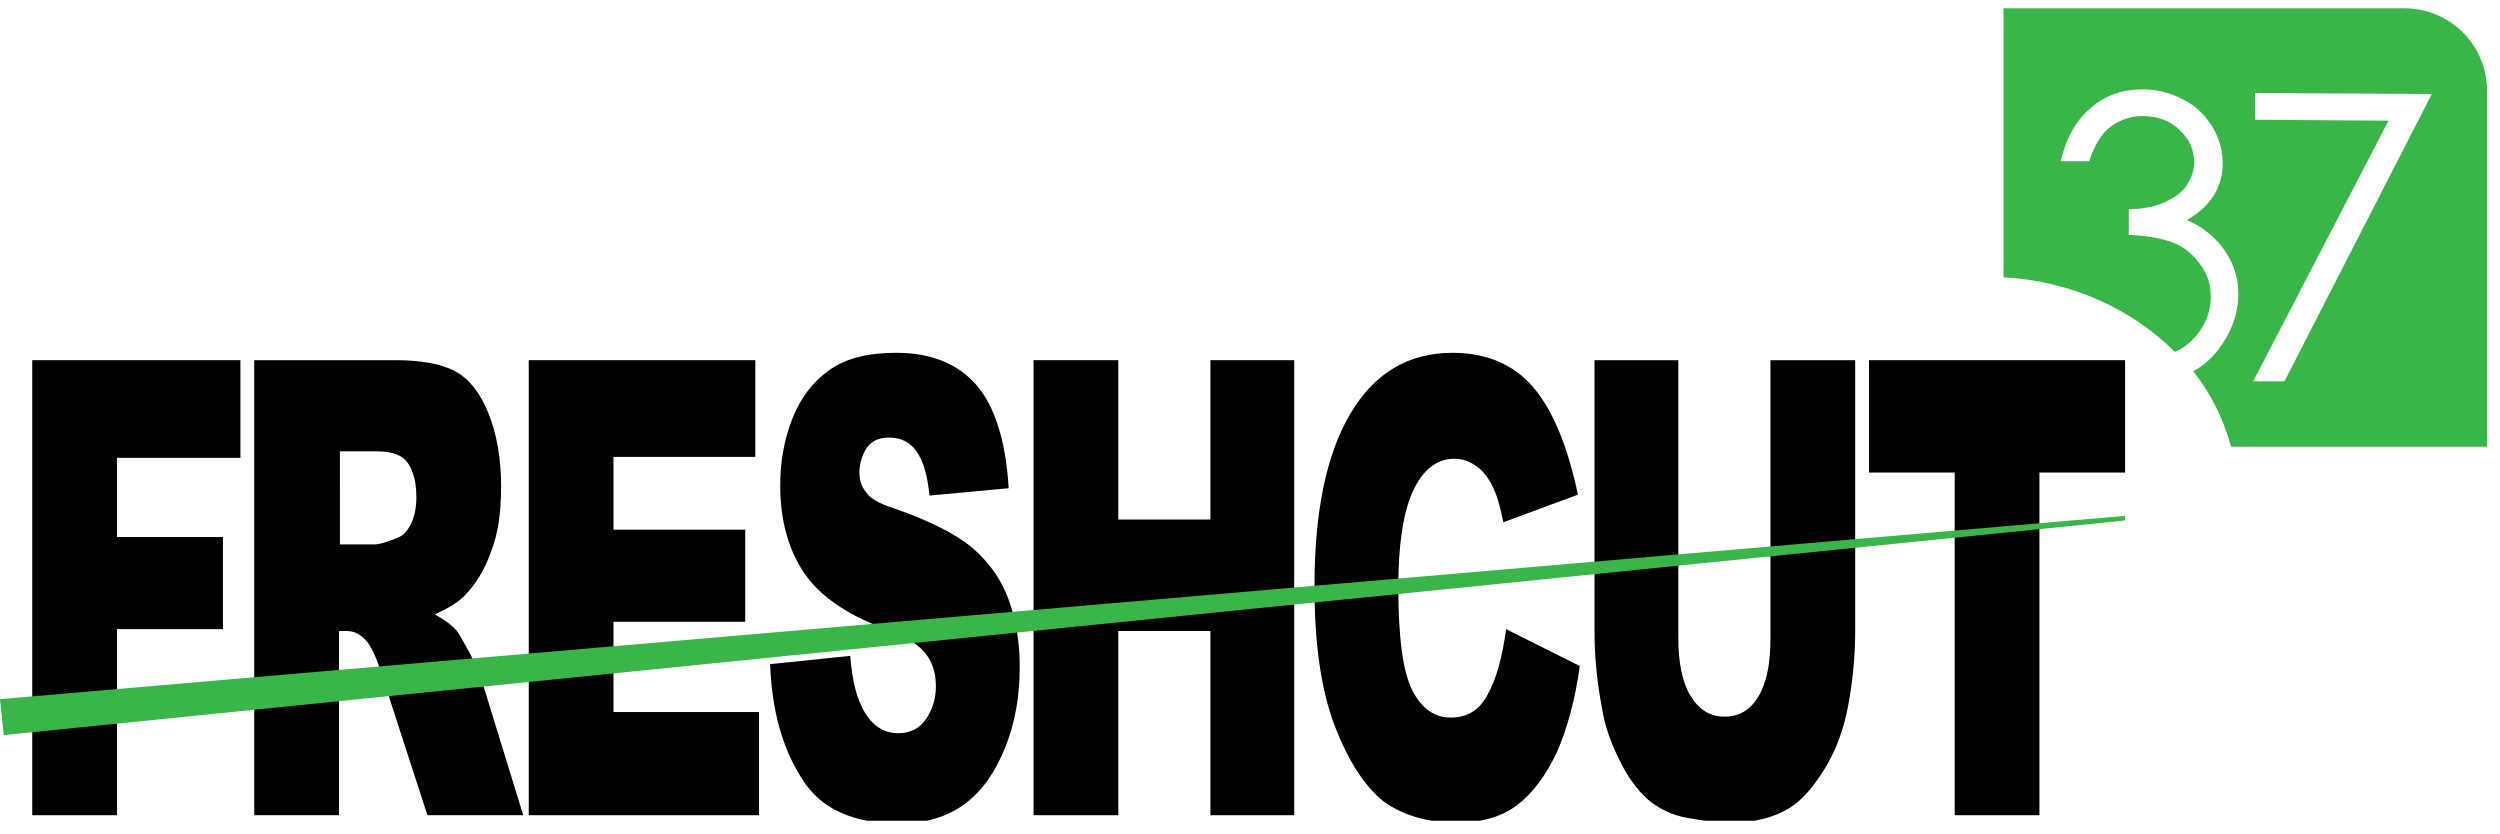
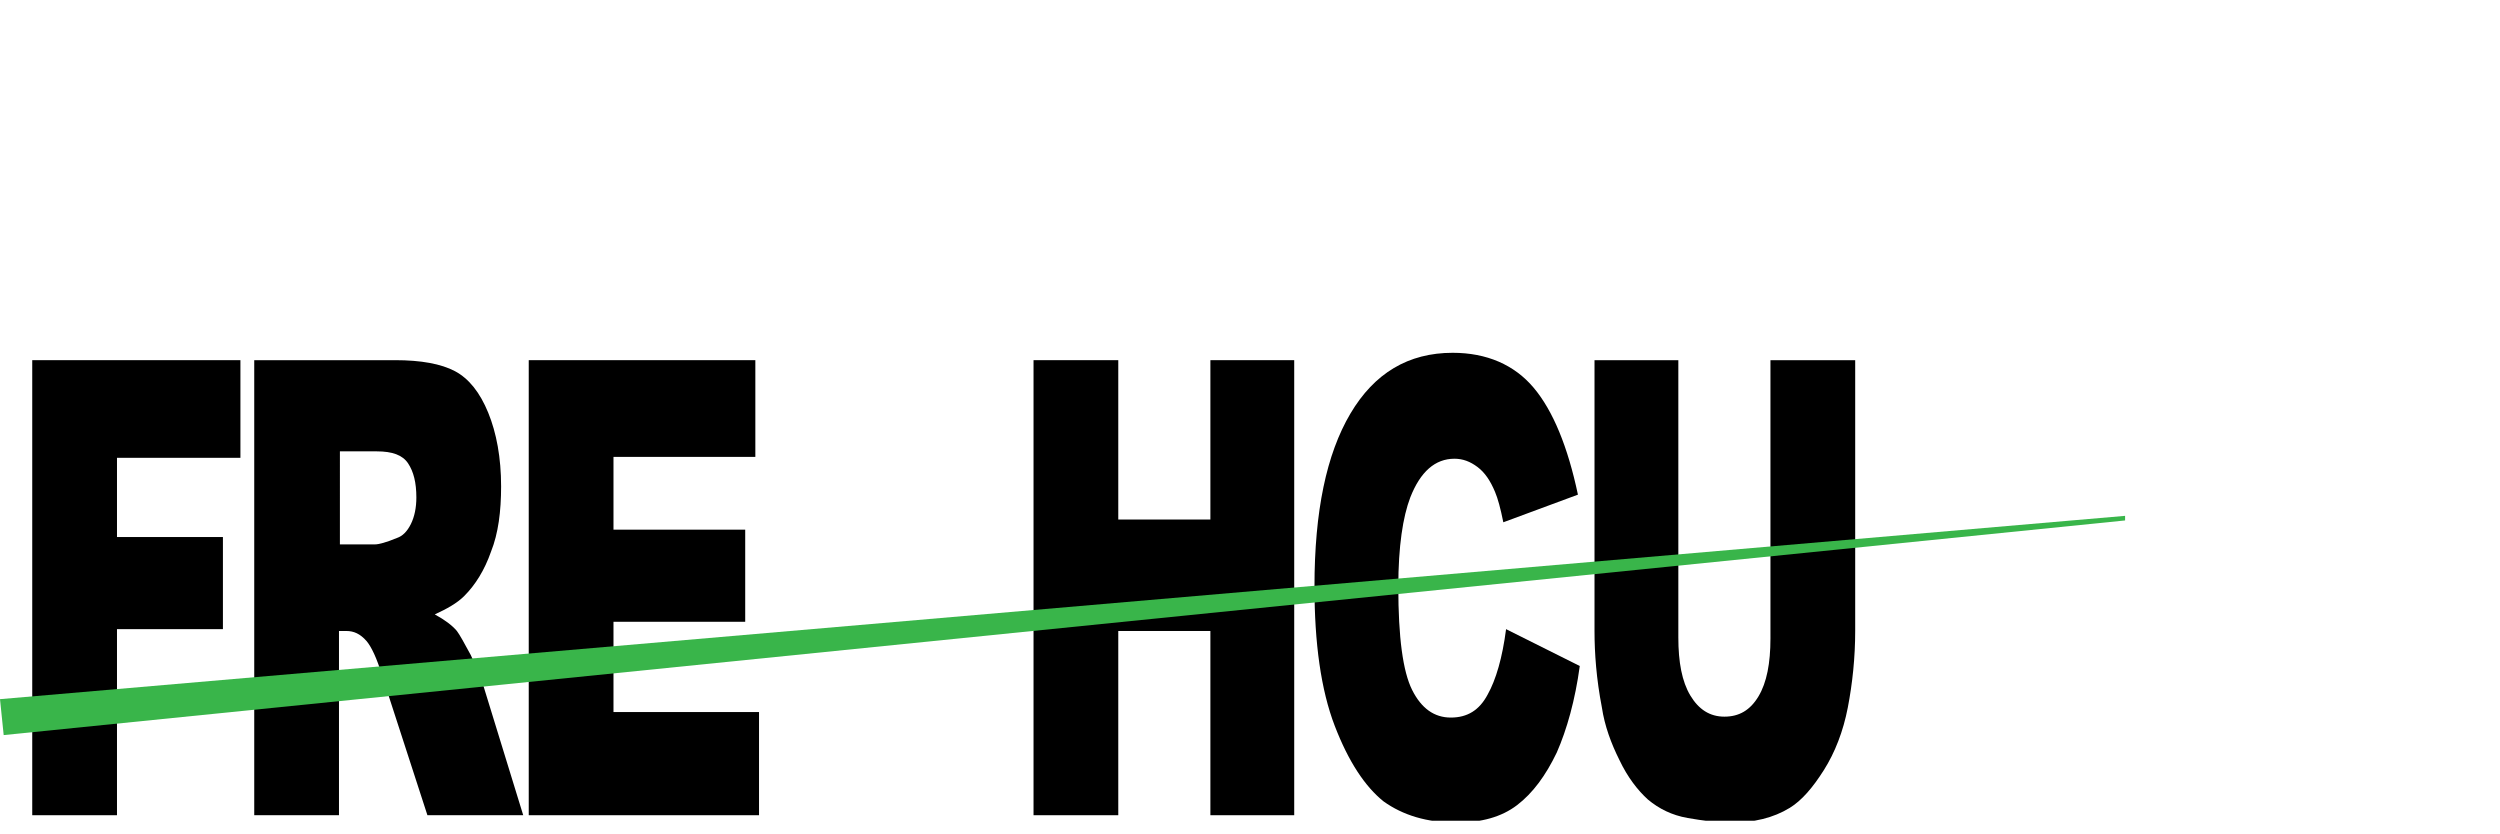
<svg xmlns="http://www.w3.org/2000/svg" xmlns:xlink="http://www.w3.org/1999/xlink" version="1.1" id="Layer_1" x="0px" y="0px" viewBox="0 0 271.4 90.5" style="enable-background:new 0 0 271.4 90.5;" xml:space="preserve">
  <style type="text/css">
	.st0{clip-path:url(#SVGID_2_);fill:#39B54A;}
	.st1{clip-path:url(#SVGID_2_);}
</style>
  <g>
    <defs>
      <rect id="SVGID_1_" y="0.9" width="270" height="88.2" />
    </defs>
    <clipPath id="SVGID_2_">
      <use xlink:href="#SVGID_1_" style="overflow:visible;" />
    </clipPath>
-     <path class="st0" d="M261,0.9h-43.5v29.2c7.4,0.4,14,3.5,18.6,8.1c0.7-0.3,1.3-0.7,1.9-1.3c1.3-1.3,2-2.9,2-4.7   c0-1.2-0.3-2.3-1-3.3c-0.7-1-1.5-1.8-2.7-2.4c-1.1-0.5-2.8-0.9-5.2-1l0-2.8c1.4,0,2.6-0.2,3.8-0.7c1.1-0.5,2-1.1,2.5-1.9   c0.5-0.8,0.8-1.6,0.8-2.5c0-1.3-0.5-2.5-1.6-3.5c-1-1-2.4-1.5-4-1.5c-1.3,0-2.4,0.4-3.4,1.1c-1,0.7-1.8,2-2.4,3.8l-3.1,0   c0.6-2.5,1.7-4.5,3.3-5.8c1.6-1.4,3.5-2,5.6-2c1.6,0,3.1,0.4,4.4,1.1c1.4,0.7,2.4,1.7,3.2,3c0.7,1.2,1.1,2.5,1.1,3.9   c0,2.6-1.3,4.7-3.9,6.2c1.5,0.6,2.6,1.5,3.6,2.6c1.3,1.6,2,3.4,2,5.4c0,1.7-0.5,3.4-1.4,4.9c-0.9,1.5-2,2.7-3.5,3.5   c1.9,2.4,3.3,5.2,4.1,8.2H270V9.9C270,4.9,266,0.9,261,0.9 M248,41.4l-3.4,0l14.7-28.3l-14.5-0.1l0-2.9l19.2,0.1L248,41.4z" />
    <polygon class="st1" points="3.5,39.1 26.1,39.1 26.1,49.7 12.7,49.7 12.7,58.3 24.2,58.3 24.2,68.3 12.7,68.3 12.7,88.5 3.5,88.5     " />
    <path class="st1" d="M27.6,88.5V39.1h15.3c2.8,0,5,0.4,6.5,1.2c1.5,0.8,2.7,2.3,3.6,4.5c0.9,2.2,1.4,4.9,1.4,8   c0,2.7-0.3,5.1-1.1,7.1c-0.7,2-1.7,3.6-2.9,4.8c-0.8,0.8-1.9,1.4-3.2,2c1.1,0.6,1.9,1.2,2.4,1.8c0.3,0.4,0.8,1.3,1.5,2.6   c0.6,1.3,1.1,2.3,1.3,3.1l4.4,14.3H46.4l-4.9-15.1c-0.6-2-1.2-3.2-1.7-3.8c-0.7-0.8-1.4-1.1-2.2-1.1h-0.8v20H27.6z M36.8,59.1h3.9   c0.4,0,1.2-0.2,2.4-0.7c0.6-0.2,1.1-0.7,1.5-1.5c0.4-0.8,0.6-1.8,0.6-2.9c0-1.6-0.3-2.8-0.9-3.7c-0.6-0.9-1.7-1.3-3.4-1.3h-4V59.1z   " />
    <polygon class="st1" points="57.4,39.1 82,39.1 82,49.6 66.6,49.6 66.6,57.5 80.9,57.5 80.9,67.5 66.6,67.5 66.6,77.3 82.4,77.3    82.4,88.5 57.4,88.5  " />
-     <path class="st1" d="M83.6,72.1l8.7-0.9c0.2,2.4,0.6,4.2,1.2,5.4c0.9,2,2.3,3,4,3c1.3,0,2.3-0.5,3-1.5s1.1-2.2,1.1-3.6   c0-1.3-0.3-2.4-1-3.4c-0.7-1-2.2-2-4.7-2.9c-4-1.5-6.9-3.5-8.6-6c-1.7-2.5-2.6-5.7-2.6-9.5c0-2.5,0.4-4.9,1.3-7.2   c0.9-2.3,2.2-4,4-5.3c1.8-1.3,4.2-1.9,7.3-1.9c3.8,0,6.7,1.2,8.7,3.5c2,2.3,3.2,6.1,3.5,11.2l-8.6,0.8c-0.2-2.2-0.7-3.8-1.4-4.8   c-0.7-1-1.7-1.5-3-1.5c-1.1,0-1.9,0.4-2.4,1.1c-0.5,0.8-0.8,1.7-0.8,2.7c0,0.8,0.2,1.5,0.7,2.1c0.4,0.7,1.5,1.3,3.1,1.8   c4,1.4,6.9,2.9,8.6,4.4c1.7,1.5,3,3.3,3.8,5.5c0.8,2.2,1.2,4.6,1.2,7.3c0,3.2-0.5,6.1-1.6,8.8c-1.1,2.7-2.5,4.7-4.4,6.1   c-1.9,1.4-4.3,2.1-7.1,2.1c-5,0-8.5-1.6-10.5-4.8C84.9,81.2,83.8,77.1,83.6,72.1" />
    <polygon class="st1" points="112.2,39.1 121.4,39.1 121.4,56.4 131.4,56.4 131.4,39.1 140.5,39.1 140.5,88.5 131.4,88.5    131.4,68.5 121.4,68.5 121.4,88.5 112.2,88.5  " />
    <path class="st1" d="M163.5,68.3l8,4c-0.5,3.7-1.4,6.9-2.5,9.4c-1.2,2.5-2.6,4.4-4.3,5.7c-1.7,1.3-3.9,1.9-6.6,1.9   c-3.2,0-5.8-0.8-7.9-2.3c-2-1.6-3.8-4.3-5.3-8.2c-1.5-3.9-2.2-9-2.2-15.1c0-8.2,1.3-14.4,3.9-18.8c2.6-4.4,6.3-6.6,11.1-6.6   c3.7,0,6.7,1.3,8.8,3.8c2.1,2.5,3.7,6.4,4.8,11.6l-8.1,3c-0.3-1.5-0.6-2.6-0.9-3.3c-0.5-1.2-1.1-2.1-1.9-2.7s-1.6-0.9-2.5-0.9   c-2.1,0-3.7,1.4-4.8,4.2c-0.8,2.1-1.3,5.3-1.3,9.7c0,5.5,0.5,9.2,1.5,11.2c1,2,2.4,3,4.2,3c1.8,0,3.1-0.8,4-2.5   C162.4,73.8,163.1,71.4,163.5,68.3" />
    <path class="st1" d="M192.3,39.1h9.1v29.4c0,2.9-0.3,5.7-0.8,8.3c-0.5,2.6-1.4,4.9-2.6,6.8c-1.2,1.9-2.4,3.3-3.7,4.1   c-1.8,1.1-3.9,1.6-6.4,1.6c-1.4,0-3-0.2-4.7-0.5c-1.7-0.3-3.1-1-4.3-2c-1.1-1-2.2-2.4-3.1-4.3c-0.9-1.8-1.6-3.7-1.9-5.7   c-0.6-3.1-0.8-5.9-0.8-8.3V39.1h9.1v30.1c0,2.7,0.4,4.8,1.3,6.3c0.9,1.5,2.1,2.3,3.7,2.3c1.6,0,2.8-0.7,3.7-2.2   c0.9-1.5,1.3-3.6,1.3-6.3V39.1z" />
-     <polygon class="st1" points="202.9,39.1 230.7,39.1 230.7,51.3 221.4,51.3 221.4,88.5 212.2,88.5 212.2,51.3 202.9,51.3  " />
    <polygon class="st0" points="230.7,56.5 0.4,79.8 0,75.9 230.7,56  " />
  </g>
</svg>